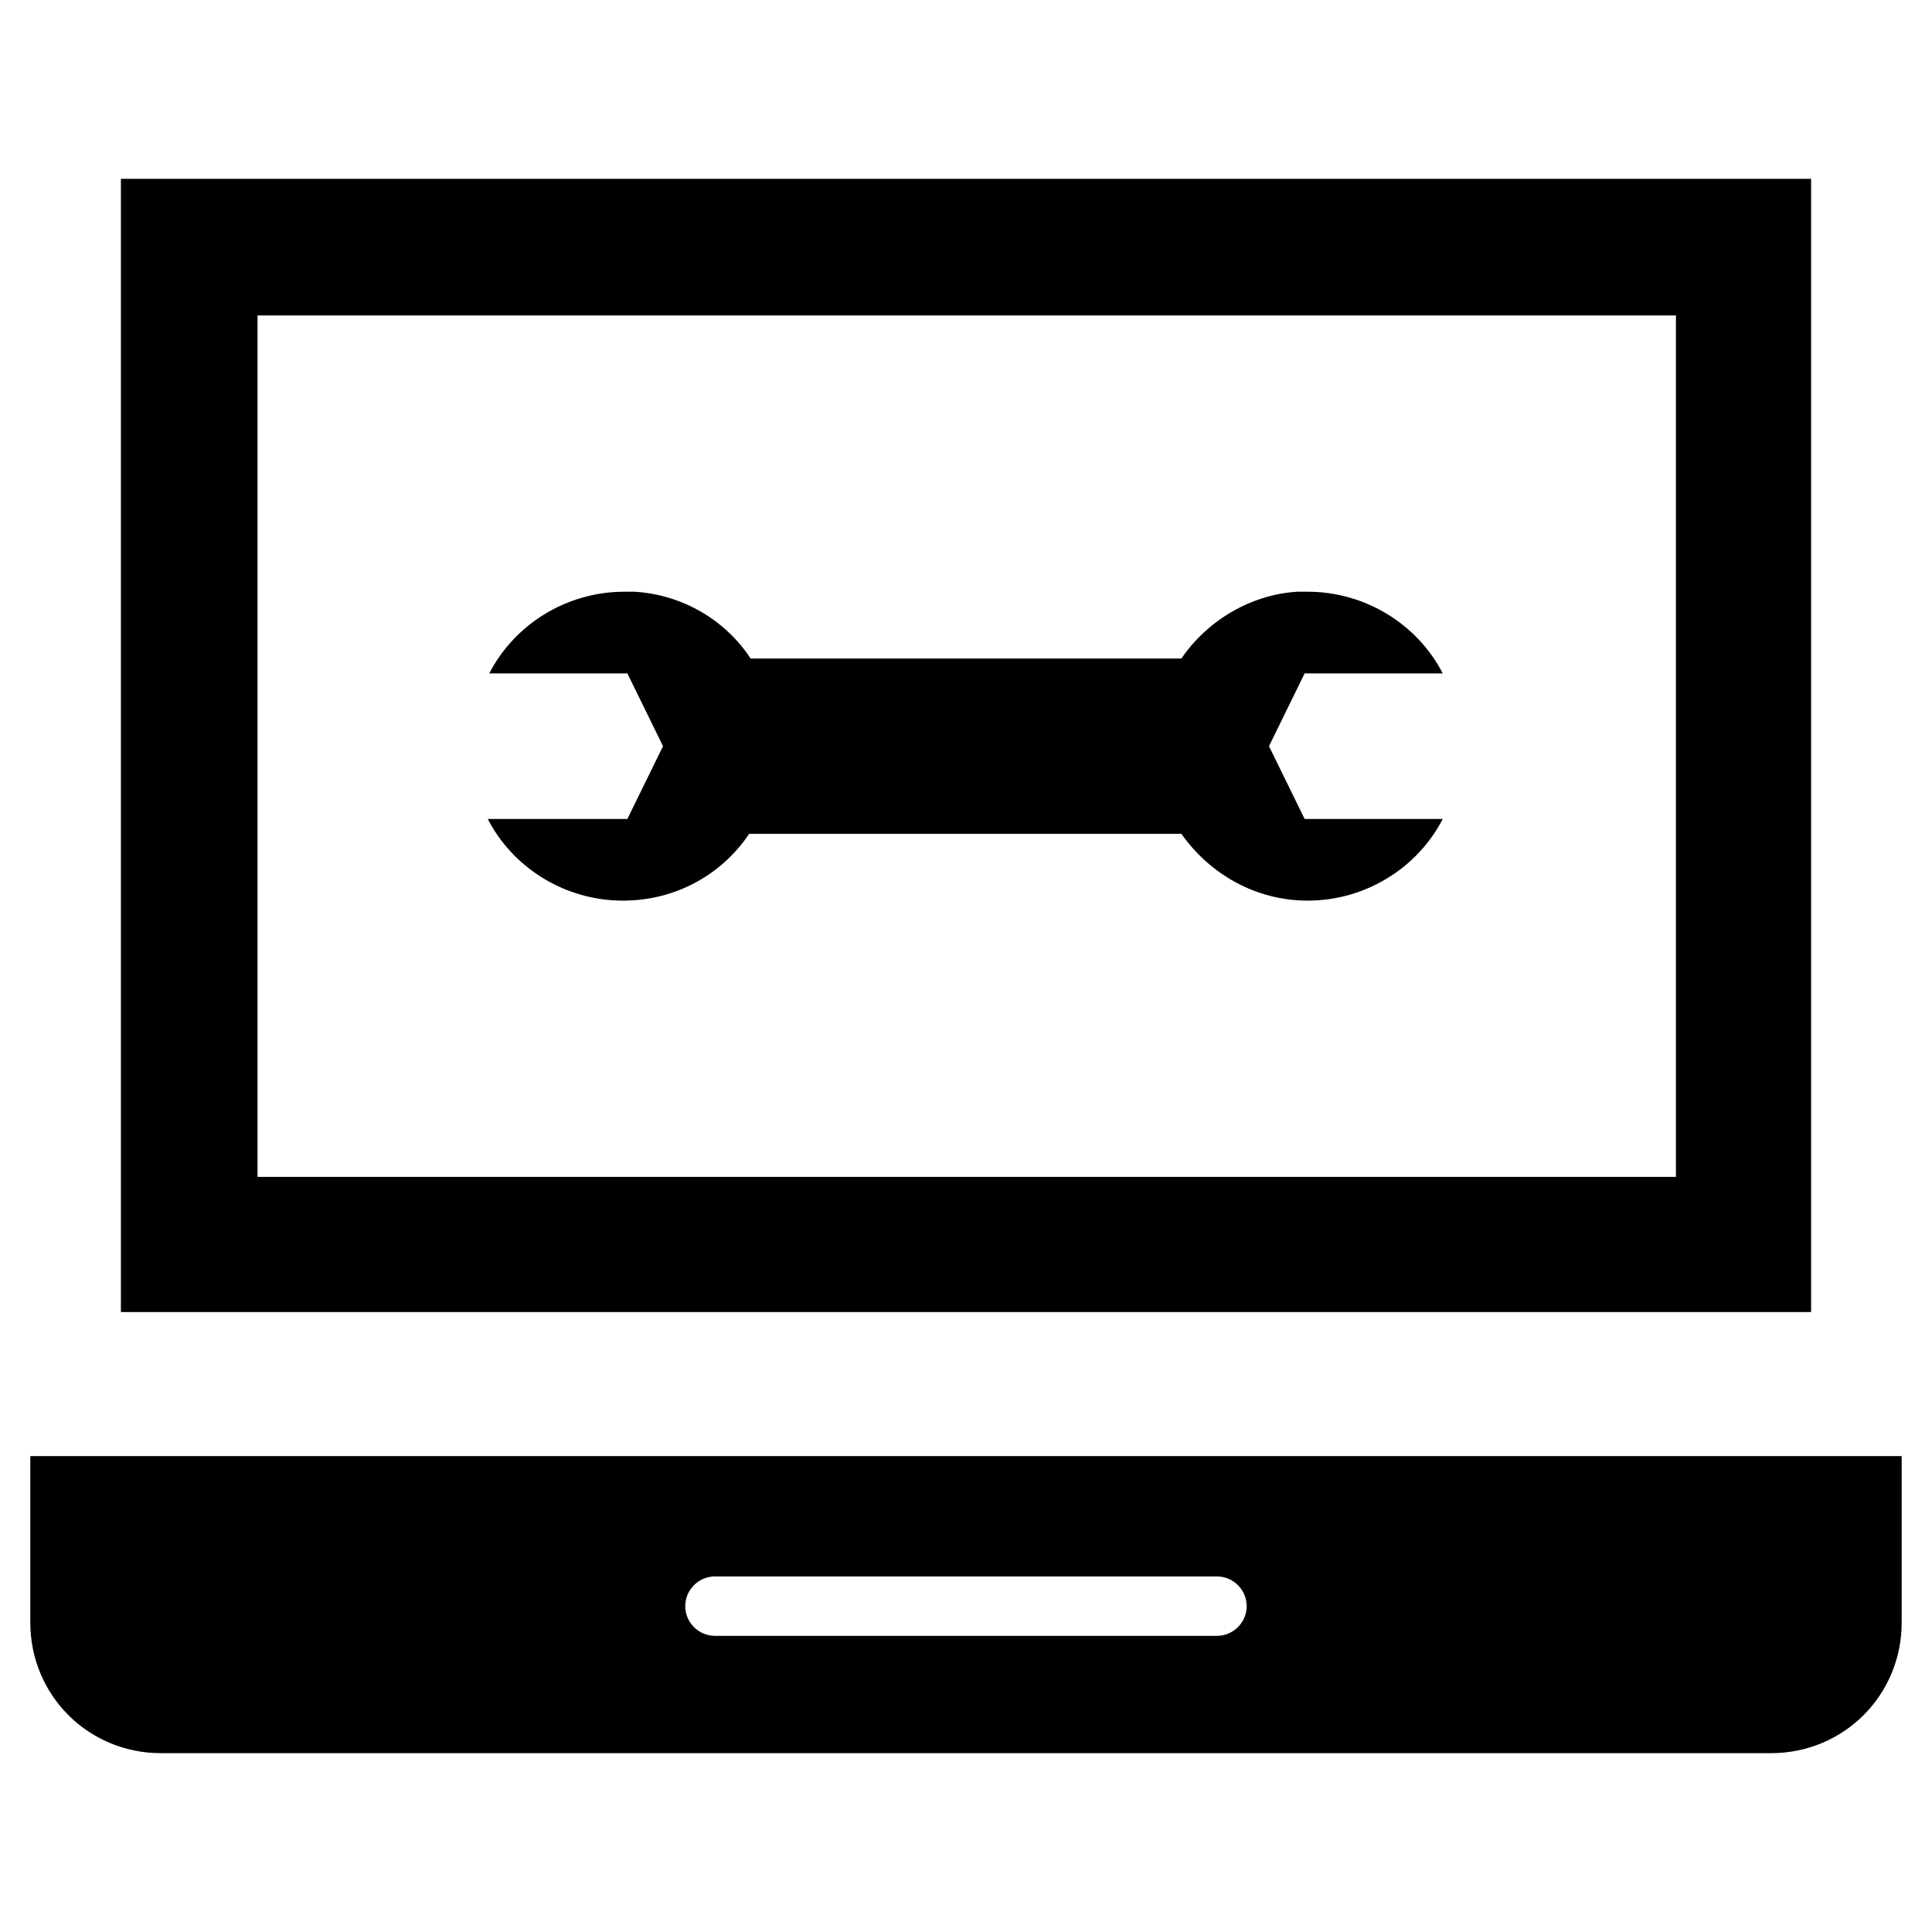
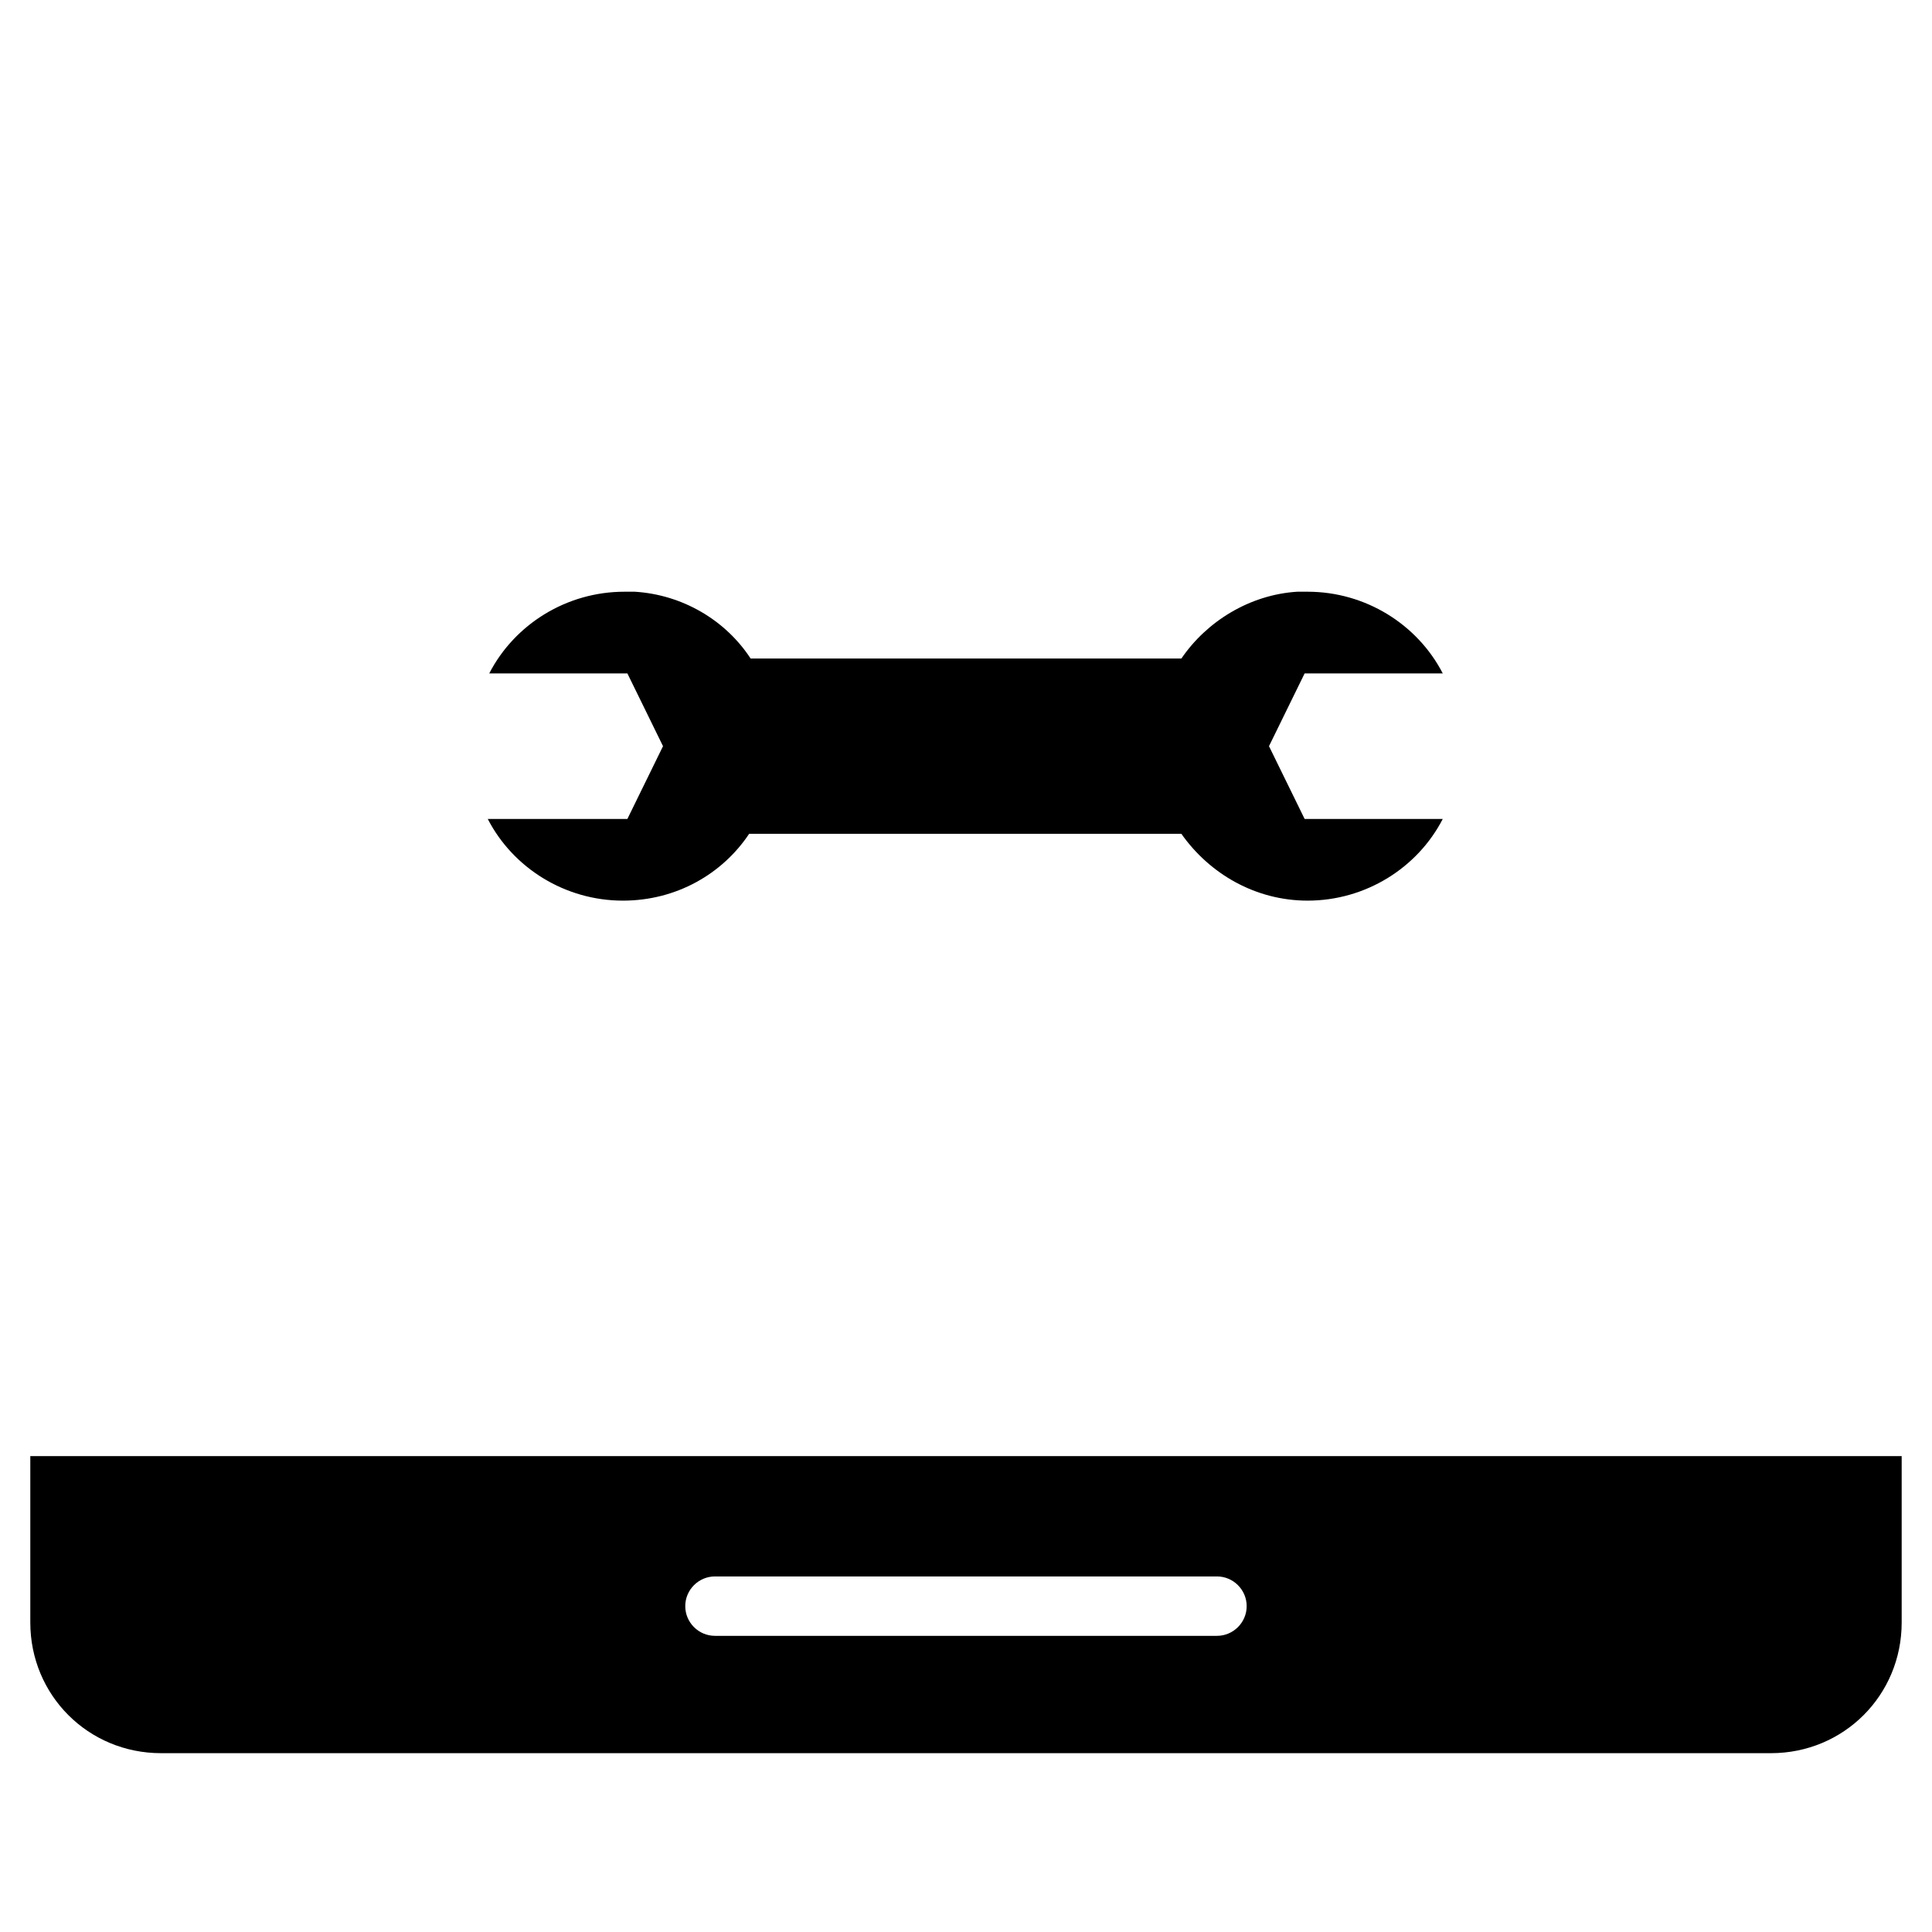
<svg xmlns="http://www.w3.org/2000/svg" fill="#000000" width="800px" height="800px" version="1.1" viewBox="144 144 512 512">
  <g>
-     <path d="m623.96 191.39h-447.92v300.32h447.92zm-36.211 264.5h-375.5v-228.29h375.89v228.29z" />
    <path d="m273.26 361.03c6.691 12.988 20.469 21.648 35.816 21.648 14.168 0 26.371-7.086 33.457-17.711h114.54c7.477 10.629 19.68 17.711 33.457 17.711 15.352 0 29.125-8.66 35.816-21.648h-36.605l-9.445-19.285 9.445-19.285h36.605c-6.691-12.988-20.469-21.648-35.816-21.648h-2.754c-12.594 0.789-24.008 7.871-30.699 17.711h-114.15c-6.691-10.234-18.105-16.926-30.699-17.711h-2.754c-15.352 0-29.125 8.66-35.816 21.648h36.605l9.445 19.285-9.445 19.285z" />
    <path d="m152.03 529.89v44.082c0 19.285 15.352 34.637 34.637 34.637h426.66c19.285 0 34.637-15.352 34.637-34.637v-44.082zm314.48 47.625h-133.04c-4.328 0-7.871-3.543-7.871-7.871s3.543-7.871 7.871-7.871h133.04c4.328 0 7.871 3.543 7.871 7.871s-3.543 7.871-7.875 7.871z" />
  </g>
</svg>